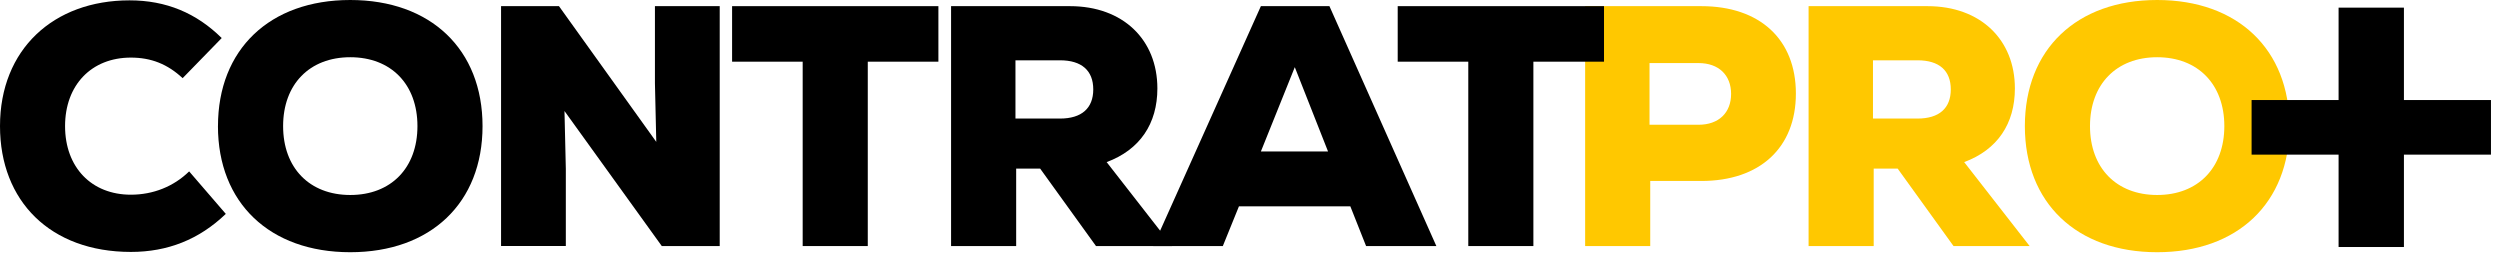
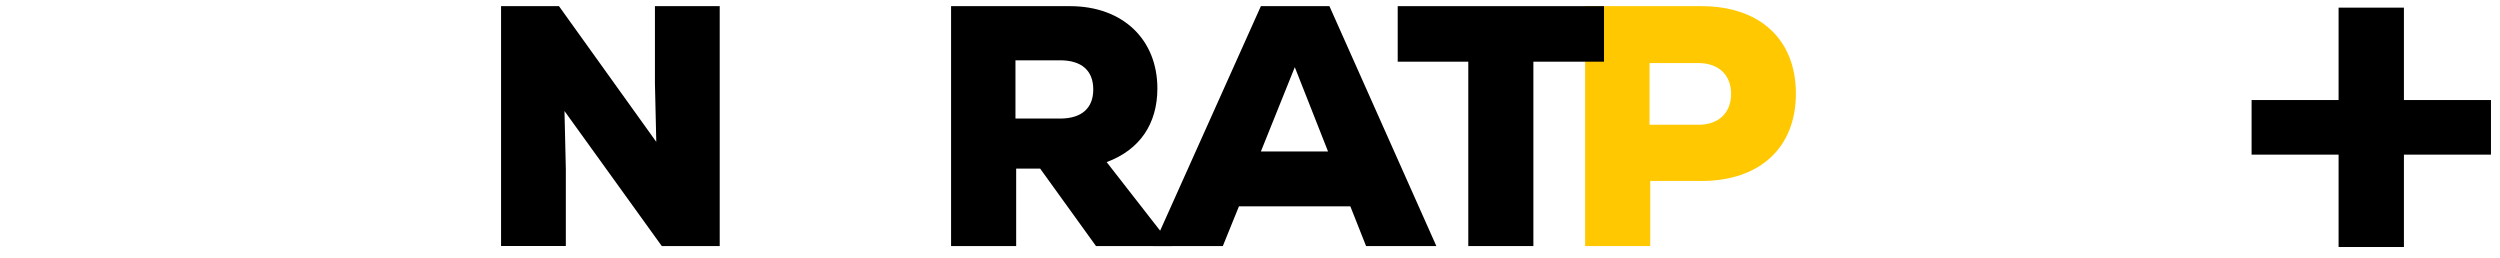
<svg xmlns="http://www.w3.org/2000/svg" width="184" height="19" viewBox="0 0 184 19" fill="none">
  <path d="M132.177 6.887C132.177 10.872 129.529 13.319 125.217 13.319H121.457V18.11H116.666V0.453H125.217C129.529 0.453 132.177 2.9 132.177 6.885V6.887ZM127.409 6.913C127.409 5.528 126.5 4.642 125.012 4.642H121.405V9.182H125.012C126.5 9.182 127.409 8.299 127.409 6.911V6.913Z" fill="#FFC800" />
-   <path d="M139.669 12.41H137.904V18.11H133.112V0.453H141.865C145.773 0.453 148.296 2.926 148.296 6.507C148.296 9.106 147.01 11.024 144.563 11.93L149.381 18.11H143.78L139.669 12.41ZM141.131 4.438H137.851V8.726H141.131C142.721 8.726 143.578 7.969 143.578 6.581C143.578 5.192 142.721 4.438 141.131 4.438Z" fill="#FFC800" />
-   <path d="M149.03 9.282C149.03 3.631 152.839 0 158.767 0C164.696 0 168.505 3.634 168.505 9.282C168.505 14.93 164.696 18.563 158.767 18.563C152.839 18.563 149.03 14.932 149.03 9.282ZM163.711 9.282C163.711 6.203 161.769 4.212 158.767 4.212C155.765 4.212 153.824 6.206 153.824 9.282C153.824 12.357 155.765 14.351 158.767 14.351C161.769 14.351 163.711 12.357 163.711 9.282Z" fill="#FFC800" />
-   <path d="M0 9.282C0 3.634 3.935 0.026 9.533 0.026C12.231 0.026 14.453 0.959 16.318 2.8L13.442 5.753C12.331 4.718 11.121 4.239 9.633 4.239C6.733 4.239 4.789 6.256 4.789 9.284C4.789 12.313 6.73 14.33 9.633 14.33C11.273 14.33 12.787 13.725 13.921 12.614L16.619 15.742C14.652 17.633 12.331 18.542 9.633 18.542C3.707 18.54 0 14.807 0 9.282Z" fill="black" />
-   <path d="M16.043 9.282C16.043 3.634 19.852 0 25.778 0C31.704 0 35.515 3.634 35.515 9.282C35.515 14.93 31.706 18.563 25.778 18.563C19.849 18.563 16.041 14.932 16.041 9.282H16.043ZM30.724 9.282C30.724 6.203 28.783 4.212 25.781 4.212C22.778 4.212 20.837 6.206 20.837 9.282C20.837 12.357 22.778 14.351 25.781 14.351C28.783 14.351 30.724 12.357 30.724 9.282Z" fill="black" />
  <path d="M52.971 0.453V18.11H48.708L41.546 8.171L41.645 12.433V18.107H36.878V0.453H41.14L48.302 10.442L48.203 6.13V0.453H52.971Z" fill="black" />
-   <path d="M63.868 4.54V18.11H59.077V4.54H53.882V0.453H69.066V4.54H63.868Z" fill="black" />
  <path d="M76.556 12.41H74.79V18.11H69.999V0.453H78.751C82.66 0.453 85.183 2.926 85.183 6.507C85.183 9.106 83.896 11.024 81.449 11.93L86.267 18.11H80.666L76.556 12.41ZM78.018 4.438H74.738V8.726H78.018C79.608 8.726 80.464 7.969 80.464 6.581C80.464 5.192 79.608 4.438 78.018 4.438Z" fill="black" />
  <path d="M99.384 15.184H91.187L90 18.11H84.879L92.801 0.453H97.846L105.716 18.11H100.544L99.384 15.184ZM95.297 4.943L92.801 11.149H97.744L95.297 4.943Z" fill="black" />
  <path d="M112.857 4.54V18.11H108.066V4.54H102.871V0.453H118.055V4.54H112.857Z" fill="black" />
  <path d="M176.929 0.562H172.12V18.18H176.929V0.562Z" fill="black" />
  <path d="M183.335 7.363H165.717V11.381H183.335V7.363Z" fill="black" />
</svg>